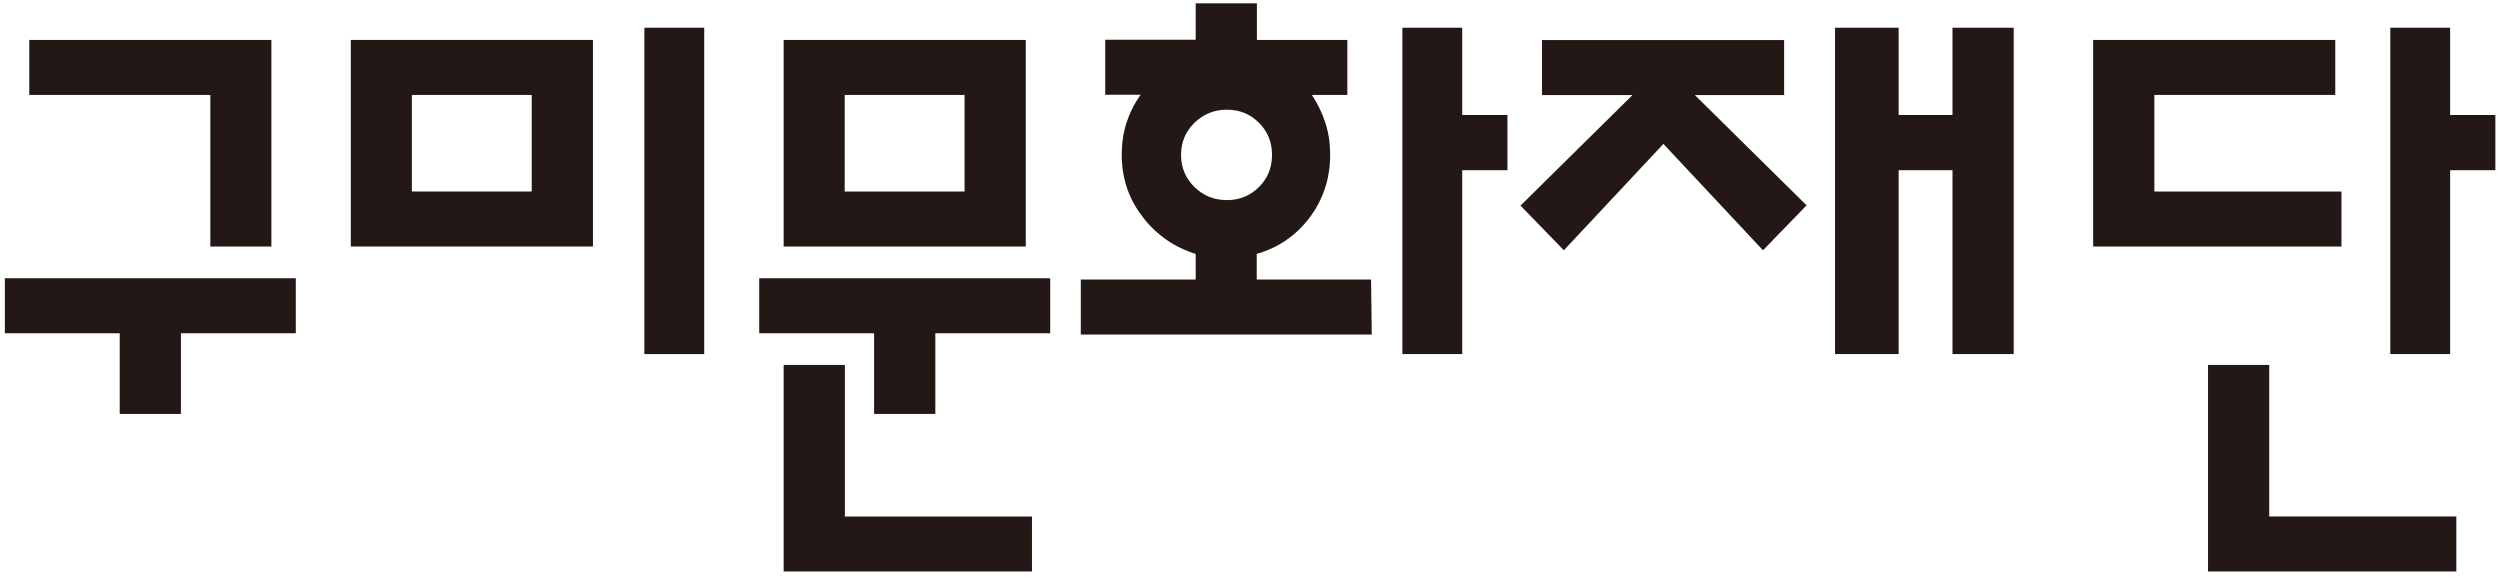
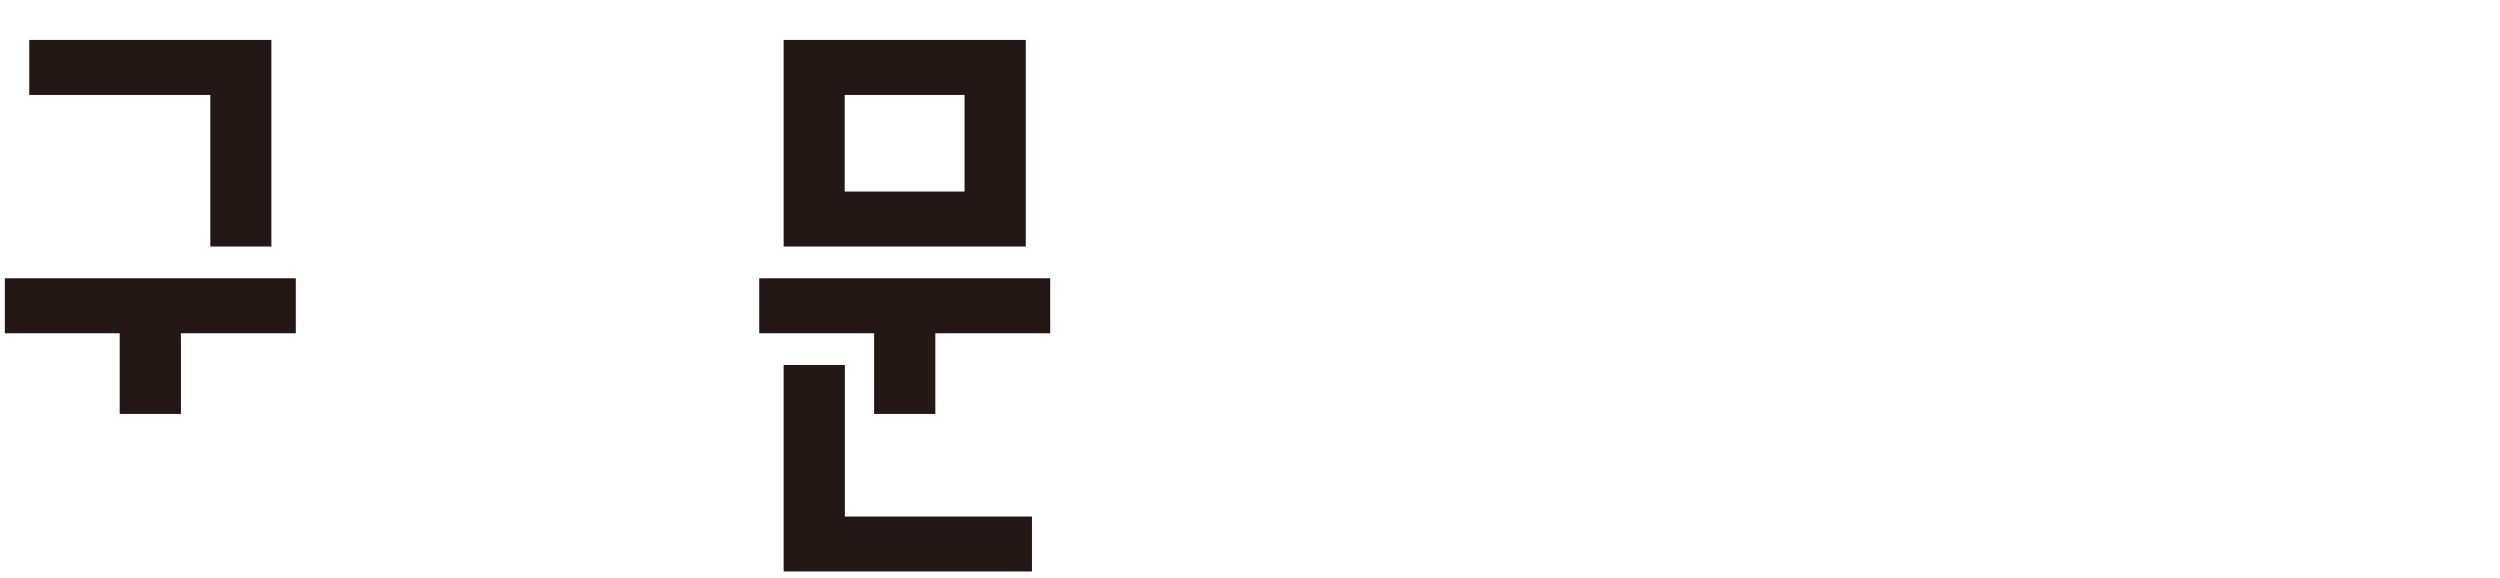
<svg xmlns="http://www.w3.org/2000/svg" width="264" height="61" viewBox="0 0 264 61" fill="none">
  <g clip-path="url(#clip0_7124_38108)">
    <path d="M31.236 35.196H19.106V43.708H12.641V35.196H0.511V29.388H31.236V35.196ZM28.658 26.031H22.211V10.024H3.09V4.216H28.658V26.031Z" fill="#231815" />
-     <path d="M62.615 26.031H37.047V4.216H62.615V26.031ZM56.151 20.223V10.024H43.494V20.223H56.151ZM74.365 37.392H68.045V2.927H74.365V37.374V37.392Z" fill="#231815" />
    <path d="M110.901 35.196H98.771V43.708H92.306V35.196H80.175V29.388H110.901V35.196ZM108.322 26.031H82.754V4.216H108.322V26.031ZM108.958 60.35H82.754V38.535H89.219V54.543H108.976V60.35H108.958ZM101.858 20.223V10.024H89.201V20.223H101.858Z" fill="#231815" />
-     <path d="M120.689 22.927C119.2 21.04 118.455 18.844 118.455 16.339C118.455 15.141 118.619 13.998 118.964 12.945C119.309 11.893 119.799 10.913 120.453 10.005H116.712V4.198H126.264V0.35H132.728V4.216H142.28V10.024H138.539C139.138 10.931 139.611 11.911 139.956 12.964C140.301 14.016 140.464 15.141 140.464 16.357C140.464 18.844 139.738 21.058 138.303 22.964C136.869 24.869 134.998 26.158 132.71 26.811V29.515H144.786L144.859 35.323H114.133V29.515H126.264V26.811C124.03 26.122 122.16 24.833 120.689 22.945V22.927ZM129.55 21.131C130.876 21.131 132.02 20.677 132.946 19.751C133.872 18.826 134.326 17.7 134.326 16.357C134.326 15.014 133.872 13.889 132.946 12.964C132.02 12.038 130.894 11.584 129.55 11.584C128.207 11.584 127.081 12.056 126.136 12.964C125.192 13.889 124.72 15.014 124.72 16.357C124.72 17.7 125.192 18.826 126.136 19.751C127.081 20.677 128.225 21.131 129.55 21.131ZM159.186 17.973H154.41V37.392H148.091V2.927H154.41V12.147H159.186V17.954V17.973Z" fill="#231815" />
-     <path d="M190.747 21.711L186.171 26.43L175.657 15.196L165.143 26.43L160.566 21.711L172.388 10.042H162.836V4.234H188.404V10.042H178.98L190.802 21.711H190.747ZM212.647 37.392H206.182V17.973H200.499V37.392H193.78V2.927H200.499V12.147H206.182V2.927H212.647V37.374V37.392Z" fill="#231815" />
-     <path d="M247.24 26.031H221.037V4.216H246.605V10.024H227.501V20.223H247.259V26.031H247.24ZM259.371 60.35H233.167V38.535H239.632V54.542H259.389V60.35H259.371ZM263.511 17.973H258.735V37.392H252.416V2.927H258.735V12.147H263.511V17.954V17.973Z" fill="#231815" />
  </g>
  <defs>
    <clipPath id="clip0_7124_38108">
      <rect width="263" height="60" fill="white" transform="translate(0.511 0.35)" />
    </clipPath>
  </defs>
</svg>